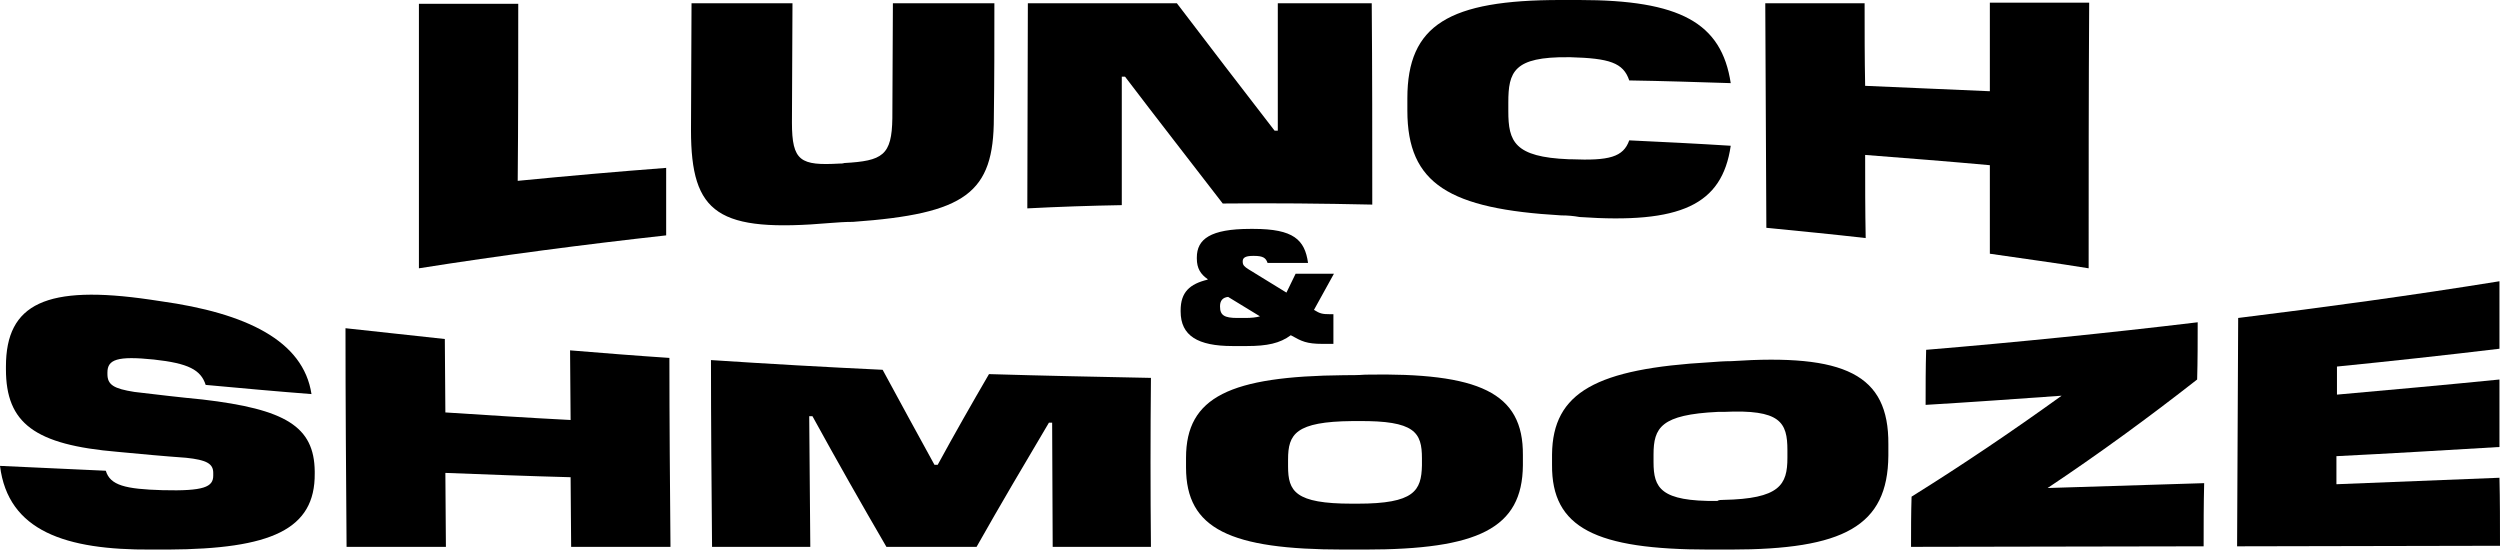
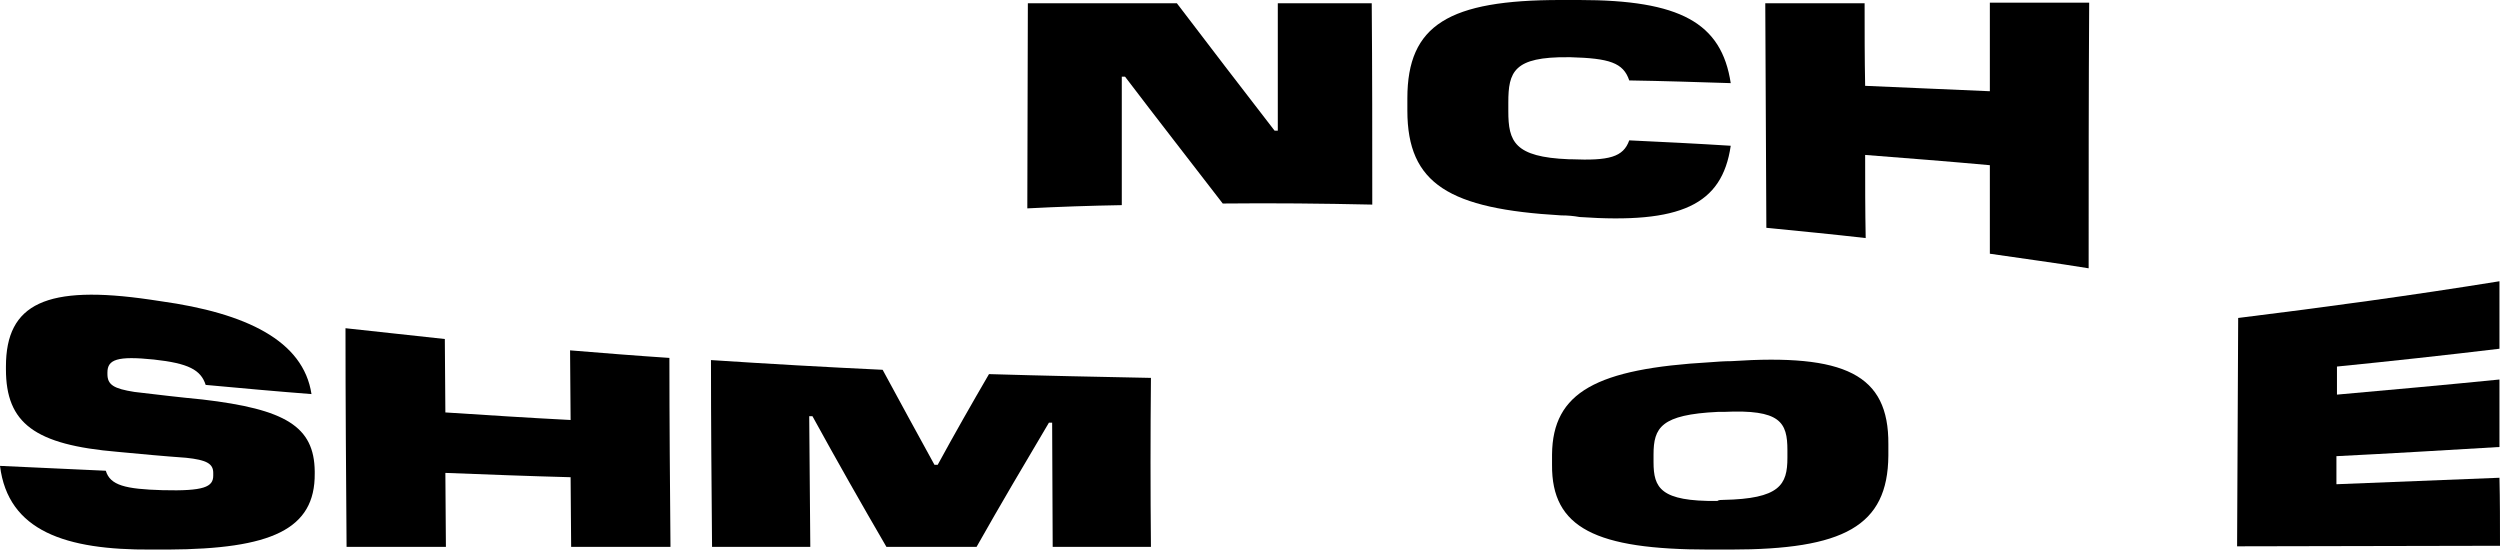
<svg xmlns="http://www.w3.org/2000/svg" id="Layer_1" x="0px" y="0px" viewBox="0 0 463.1 101.8" style="enable-background:new 0 0 463.1 101.8;" xml:space="preserve">
  <g>
    <g>
-       <path d="M123.4,43.6c-15.3,1.7-30.6,3.7-45.8,6.1c0-16.3,0-32.7,0-49c6.1,0,12.3,0,18.4,0c0,10.9,0,21.9-0.1,32.8    c9.2-0.9,18.3-1.7,27.5-2.4C123.4,35.2,123.4,39.4,123.4,43.6z" />
-       <path d="M153.9,41.3c-20.9,1.8-25.9-1.6-25.9-17.2c0-7.8,0.1-15.7,0.1-23.5c6.2,0,12.5,0,18.7,0c0,7.4-0.1,14.7-0.1,22.1    c0,7.2,1.6,8,8.8,7.6c0.3,0,0.6,0,0.9-0.1c7.1-0.4,8.8-1.4,8.9-8.3c0-7.1,0.1-14.2,0.1-21.3c6.3,0,12.5,0,18.8,0    c0,7.1,0,14.1-0.1,21.2c0,14-5.2,17.8-26.1,19.3C156.5,41.1,155.2,41.2,153.9,41.3z" />
      <path d="M254.2,37.9c-9.2-0.2-18.4-0.3-27.7-0.2c-6-7.8-12.1-15.6-18.1-23.5c-0.2,0-0.4,0-0.6,0c0,7.9,0,15.8,0,23.8    c-5.8,0.1-11.7,0.3-17.5,0.6c0-12.7,0.1-25.4,0.1-38c9.2,0,18.4,0,27.6,0c6,7.9,12,15.7,18.1,23.6c0.2,0,0.4,0,0.6,0    c0-7.9,0-15.7,0-23.6c5.8,0,11.6,0,17.4,0C254.2,13,254.2,25.5,254.2,37.9z" />
      <path d="M289.2,39.9c-20.7-1.2-28.5-5.8-28.5-19.4c0-0.8,0-1.5,0-2.3c0-13.6,7.7-18.2,28.4-18.2c1.1,0,2.3,0,3.4,0    c18.7,0,26.4,4.2,28.1,15.4c-6.3-0.2-12.5-0.4-18.8-0.5c-1.1-3.3-3.7-4.1-10.9-4.3c-0.1,0-0.3,0-0.4,0    c-10.1-0.1-11.1,2.7-11.1,8.4c0,0.5,0,1.1,0,1.6c0,5.6,1.1,8.5,11.2,8.9c0.1,0,0.3,0,0.4,0c7.1,0.3,9.7-0.4,10.8-3.5    c6.3,0.3,12.5,0.6,18.8,1c-1.6,11-9.3,14.5-28,13.2C291.5,40,290.4,39.9,289.2,39.9z" />
      <path d="M386.9,49.7c-6.1-1-12.2-1.8-18.3-2.7c0-5.5,0-10.9,0-16.4c-7.7-0.7-15.4-1.3-23.1-1.9c0,5.1,0,10.3,0.1,15.4    c-6.1-0.7-12.3-1.3-18.4-1.9c-0.1-13.9-0.1-27.7-0.2-41.6c6.1,0,12.3,0,18.4,0c0,5.1,0,10.2,0.1,15.3c7.7,0.3,15.4,0.7,23.1,1    c0-5.5,0-10.9,0-16.4c6.1,0,12.3,0,18.4,0C386.9,17,386.9,33.4,386.9,49.7z" />
    </g>
    <g>
      <path d="M28,101.8c-15.8,0.1-26.5-3.4-28-15.5c6.5,0.3,13.1,0.6,19.6,0.9c0.8,2.7,3.6,3.4,10.5,3.6c7.7,0.2,9.4-0.6,9.4-2.7    c0-0.2,0-0.3,0-0.5c0-1.7-1.2-2.4-5-2.8c-4.2-0.3-8.5-0.7-12.7-1.1C6.4,82.4,1.1,78.4,1.1,68.4c0-0.2,0-0.3,0-0.5    c0-11.7,7.5-15.2,26.7-12.4c0.7,0.1,1.3,0.2,2,0.3C45.6,58,56.2,63.1,57.7,73c-6.5-0.5-13.1-1.1-19.6-1.7c-0.9-2.8-3.2-4-9.6-4.7    c-6.8-0.7-8.6,0-8.6,2.4c0,0.1,0,0.2,0,0.3c0,2,1.2,2.7,5,3.3c4.2,0.5,8.4,1,12.6,1.4c15.4,1.8,20.7,5,20.8,13.3    c0,0.1,0,0.3,0,0.4c0.1,10.4-8.1,14-27.2,14.1C29.9,101.8,29,101.8,28,101.8z" />
      <path d="M124.2,101.3c-6.1,0-12.3,0-18.4,0c0-4.3-0.1-8.6-0.1-12.9c-7.7-0.2-15.4-0.5-23.2-0.8c0,4.6,0.1,9.1,0.1,13.7    c-6.1,0-12.3,0-18.4,0c-0.1-13.5-0.2-27-0.2-40.5c6.1,0.7,12.3,1.3,18.4,2c0,4.5,0.1,9.1,0.1,13.6c7.7,0.5,15.4,1,23.2,1.4    c0-4.3-0.1-8.6-0.1-12.9c6.1,0.5,12.3,1,18.4,1.4C124,77.9,124.1,89.6,124.2,101.3z" />
      <path d="M213.2,101.3c-6.1,0-12.1,0-18.2,0c0-7.7-0.1-15.3-0.1-23c-0.2,0-0.4,0-0.6,0c-4.5,7.6-9,15.2-13.4,23    c-5.6,0-11.1,0-16.7,0c-4.6-7.9-9.2-16-13.7-24.2c-0.2,0-0.4,0-0.6,0c0.1,8.1,0.1,16.2,0.2,24.2c-6.1,0-12.1,0-18.2,0    c-0.1-11.5-0.2-23-0.2-34.6c10.6,0.7,21.2,1.3,31.8,1.8c3.2,5.9,6.4,11.8,9.6,17.6c0.2,0,0.4,0,0.6,0c3.1-5.7,6.3-11.3,9.5-16.8    c10,0.3,20,0.5,30,0.7C213.1,80.4,213.1,90.9,213.2,101.3z" />
-       <path d="M248.9,101.8c-21,0-29.2-3.8-29.2-15.2c0-0.6,0-1.2,0-1.8c0-11.3,8.2-15.1,29.3-15.3c1.3,0,2.6,0,3.9-0.1    c21.1-0.4,29.3,3.3,29.2,14.9c0,0.6,0,1.3,0,1.9c-0.1,11.7-8.3,15.6-29.3,15.6C251.5,101.8,250.2,101.8,248.9,101.8z M251.5,93.3    c10.5,0,11.8-2.4,11.9-7.1c0-0.4,0-0.9,0-1.3c0-4.8-1.3-7-11.8-6.9c-0.4,0-0.7,0-1.1,0c-10.5,0.1-11.9,2.4-11.9,7.1    c0,0.4,0,0.9,0,1.3c0,4.6,1.3,6.9,11.8,6.9C250.7,93.3,251.1,93.3,251.5,93.3z" />
      <path d="M316.6,101.8c-21,0-29.2-4-29.1-15.7c0-0.6,0-1.3,0-1.9c0.1-11.6,8.3-15.9,29.3-17.1c1.3-0.1,2.6-0.2,3.9-0.2    c21-1.4,29.2,2.4,29.1,15.4c0,0.7,0,1.4,0,2.1c-0.1,13.1-8.3,17.4-29.3,17.4C319.2,101.8,317.9,101.8,316.6,101.8z M319.2,92.6    c10.5-0.2,11.9-2.8,11.9-7.8c0-0.5,0-1,0-1.4c0-5.2-1.3-7.6-11.8-7.1c-0.4,0-0.7,0-1.1,0c-10.5,0.5-11.9,2.9-11.9,7.9    c0,0.5,0,0.9,0,1.4c0,4.8,1.3,7.3,11.8,7.2C318.4,92.6,318.8,92.6,319.2,92.6z" />
-       <path d="M408.2,101.2c-18.1,0-36.1,0.1-54.2,0.1c0-3.1,0-6.2,0.1-9.3c9.3-5.8,18.5-12,27.8-18.7c-8.4,0.6-16.8,1.2-25.2,1.7    c0-3.4,0-6.8,0.1-10.2c16.8-1.4,33.6-3.1,50.3-5.1c0,3.5,0,7.1-0.1,10.6c-9.2,7.2-18.4,13.9-27.7,20.1c9.7-0.3,19.3-0.6,29-0.9    C408.2,93.4,408.2,97.3,408.2,101.2z" />
      <path d="M463.1,101.1c-16.2,0-32.4,0.1-48.7,0.1c0.1-14.1,0.1-28.2,0.2-42.3c16.2-2,32.3-4.2,48.4-6.8c0,4.2,0,8.4,0,12.5    c-10,1.2-20.1,2.3-30.1,3.3c0,1.7,0,3.4,0,5.2c10.1-0.9,20.1-1.8,30.1-2.8c0,4.2,0,8.4,0,12.5c-10.1,0.6-20.1,1.2-30.2,1.7    c0,1.7,0,3.5,0,5.2c10.1-0.4,20.1-0.8,30.2-1.2C463.1,92.7,463.1,96.9,463.1,101.1z" />
    </g>
    <g>
-       <path d="M247,63.7h-2c-3,0-3.9-0.5-5.7-1.5l-0.2-0.1c-2,1.5-4.4,2-8.1,2h-2.7c-6.4,0-9.6-1.9-9.6-6.4v-0.2c0-3.4,1.7-4.9,5-5.7    v-0.1c-1.3-0.9-2-2-2-3.8v-0.2c0-3.4,2.5-5.3,9.9-5.3h0.6c7.4,0,9.5,2,10.1,6.3h-7.5c-0.3-0.9-0.8-1.3-2.5-1.3h-0.2    c-1.5,0-1.9,0.4-1.9,1v0.1c0,0.6,0.3,0.9,1.1,1.4l7,4.3l1.7-3.5h7.1l-3.7,6.7c1.1,0.7,1.6,0.8,2.9,0.8h0.7V63.7z M230.7,58.9    c1.1,0,2-0.1,2.7-0.3l-5.9-3.6c-1,0.1-1.5,0.7-1.5,1.7v0.1c0,1.6,0.8,2.1,3.2,2.1H230.7z" />
-     </g>
+       </g>
  </g>
</svg>